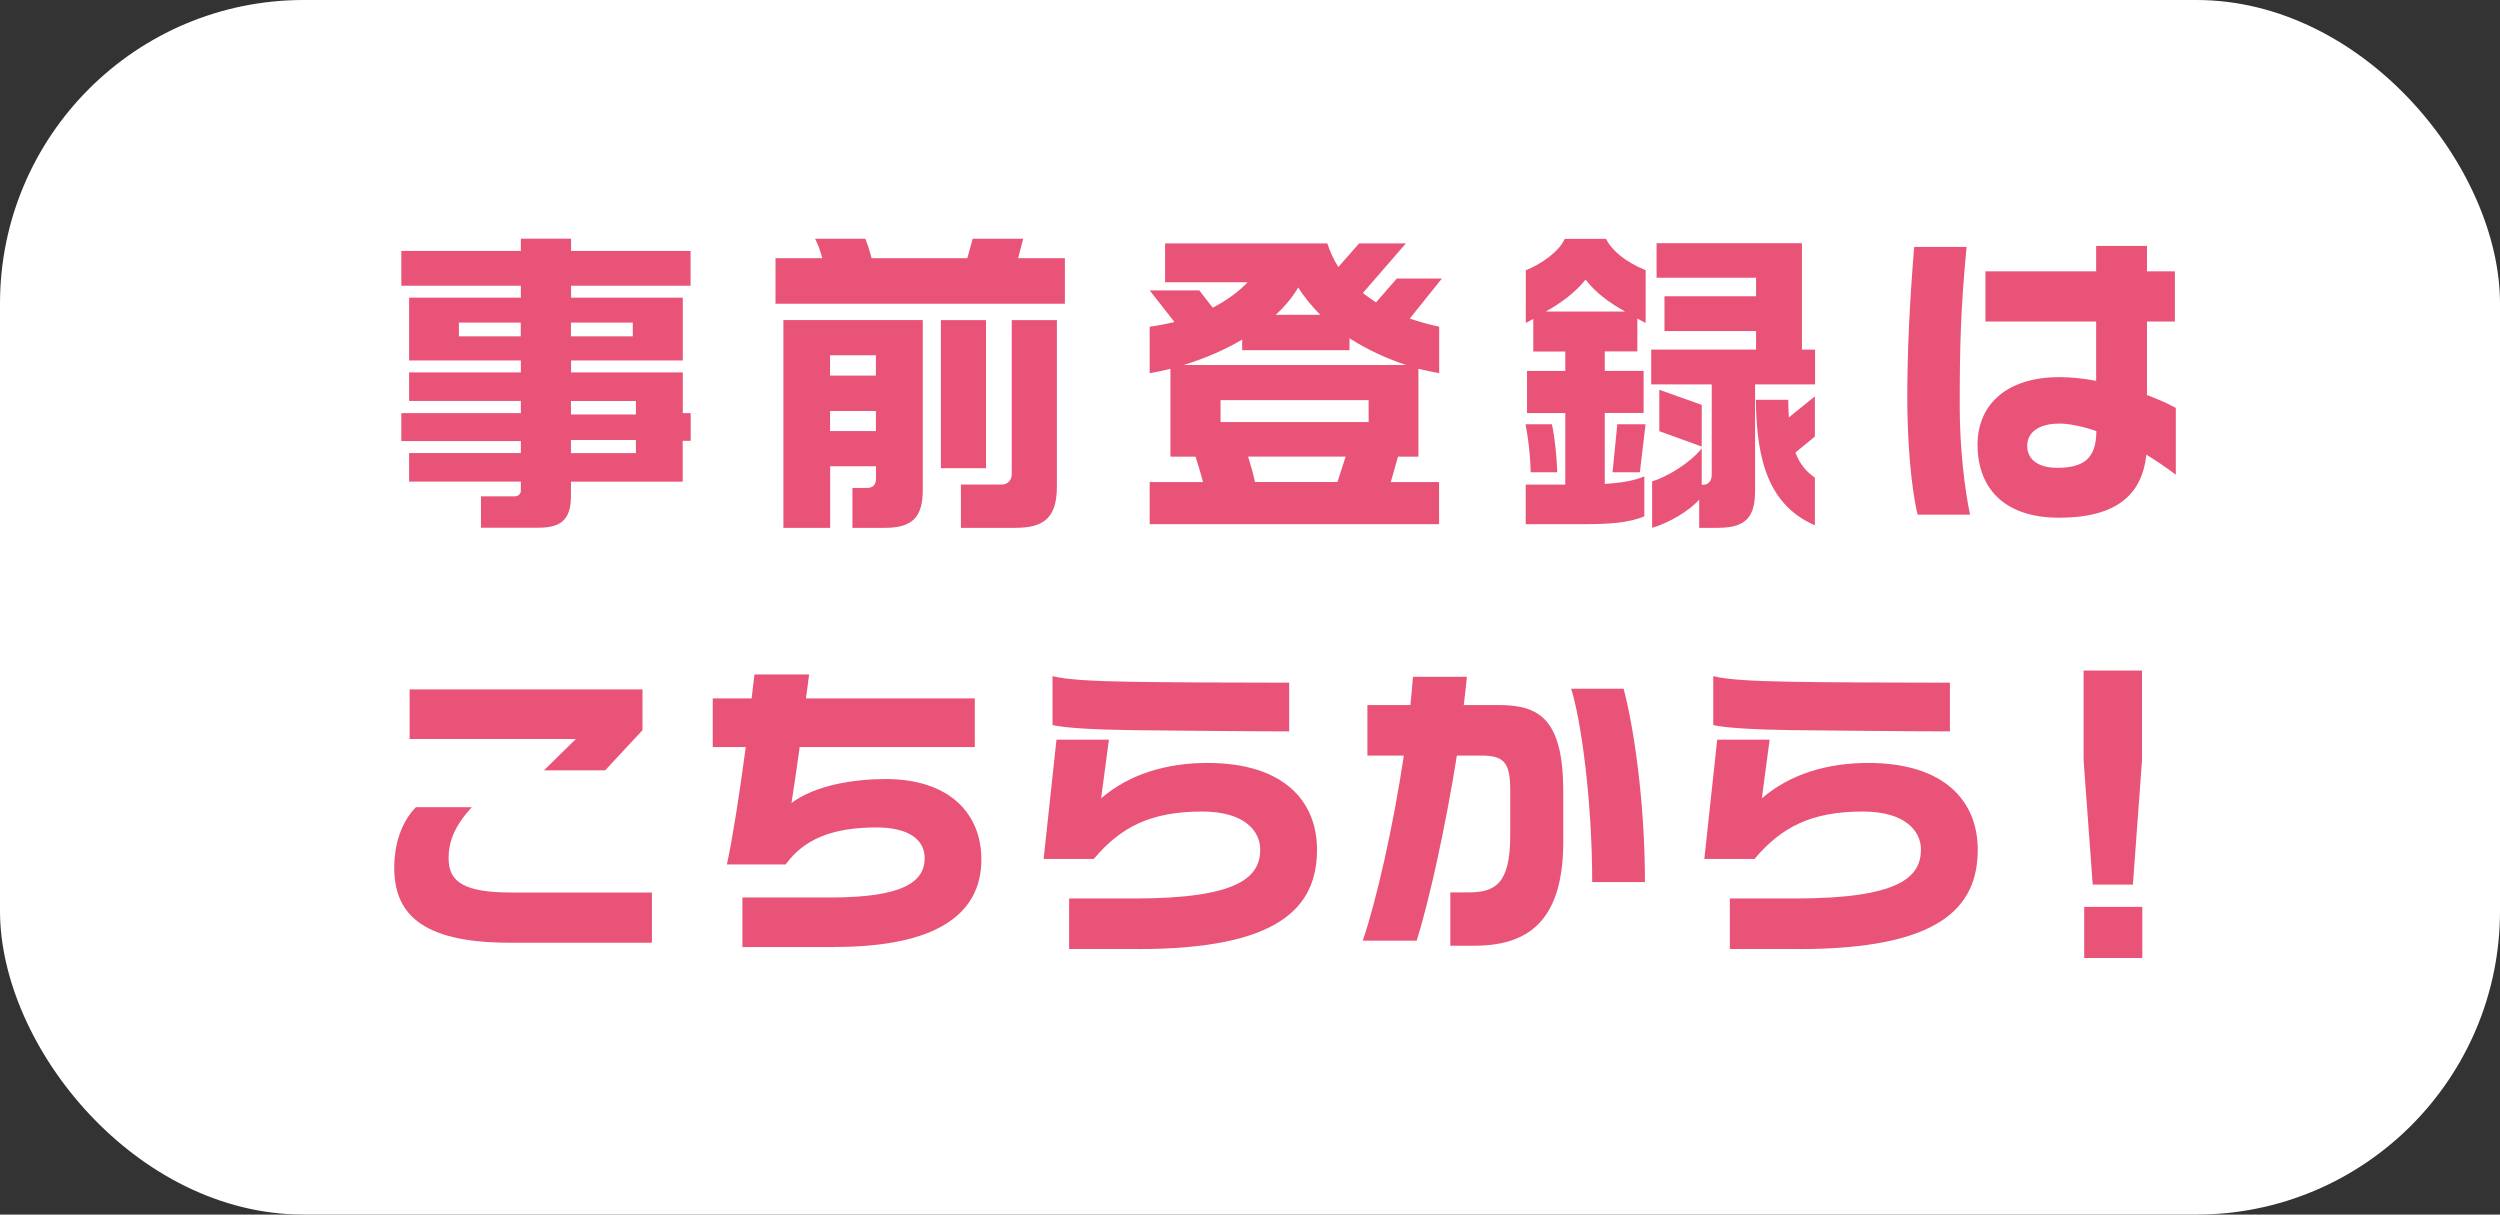
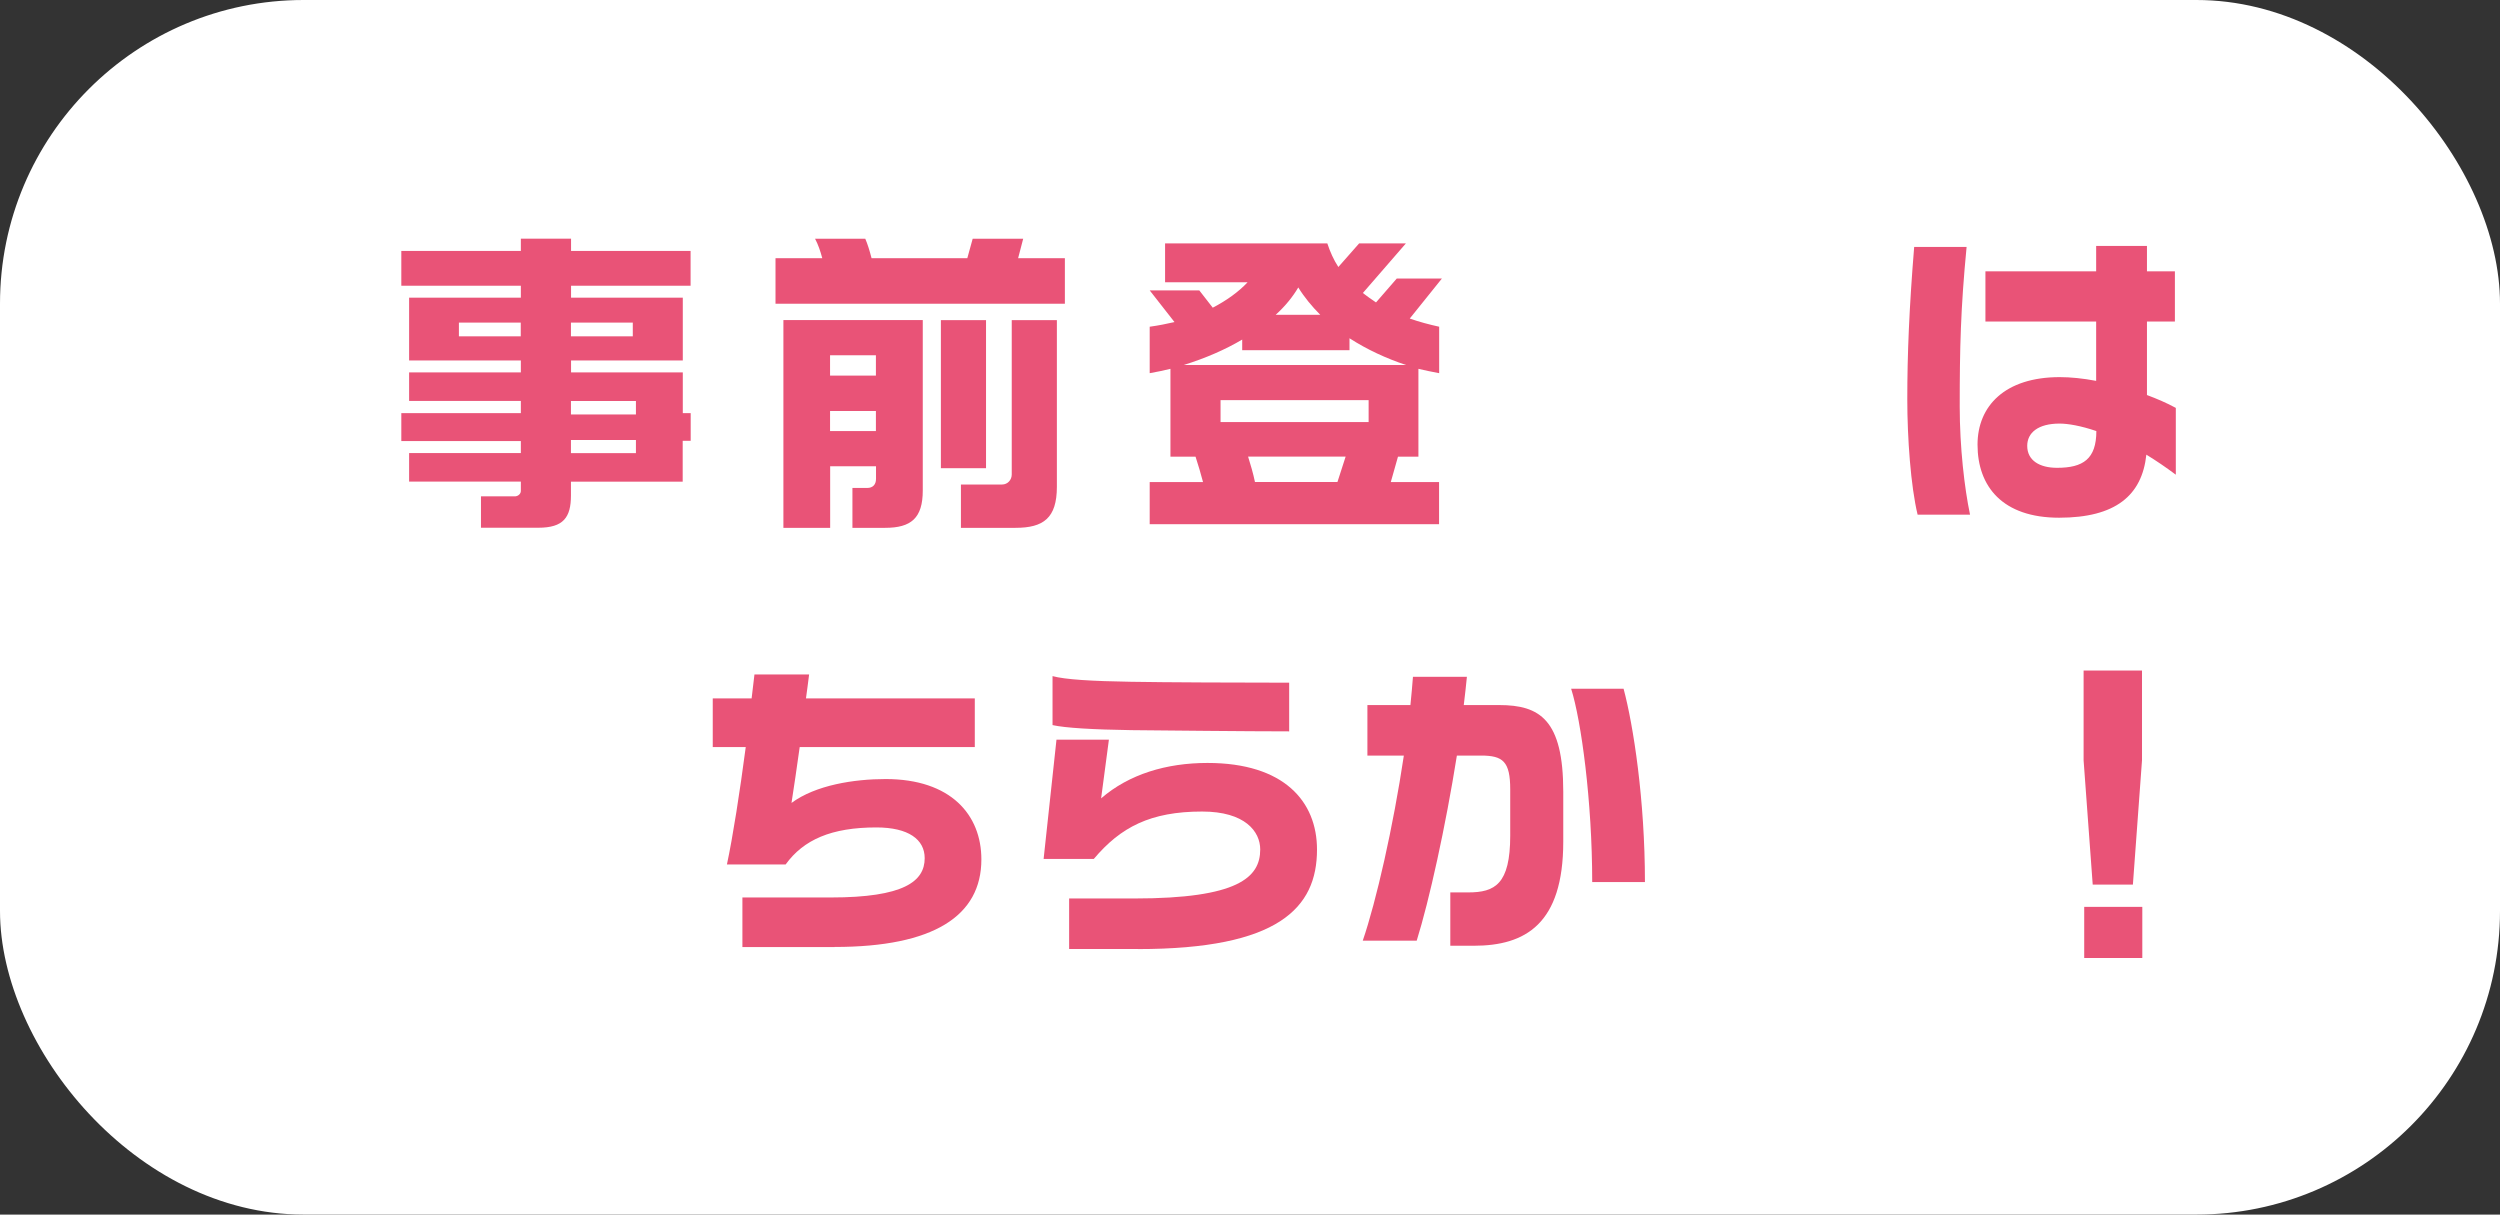
<svg xmlns="http://www.w3.org/2000/svg" id="_レイヤー_2" data-name="レイヤー 2" viewBox="0 0 247 120">
  <rect x="0" y="0" width="247" height="120" fill="#333333" stroke="none" />
  <defs>
    <style>
      .cls-1 {
        fill: #e95377;
      }

      .cls-2 {
        fill: #fff;
      }
    </style>
  </defs>
  <g id="_レイヤー_1-2" data-name="レイヤー 1">
    <rect class="cls-2" y="0" width="247" height="120" rx="30" ry="30" />
    <g>
      <path class="cls-1" d="M67.45,43.56v4.03h-11.04v1.36c0,2.17-.74,3.19-3.22,3.19h-5.67v-3.1h3.35c.31,0,.59-.25.59-.53v-.93h-11.04v-2.82h11.04v-1.18h-11.81v-2.76h11.81v-1.21h-11.04v-2.82h11.04v-1.18h-11.04v-6.2h11.04v-1.18h-11.81v-3.44h11.81v-1.21h4.96v1.21h11.81v3.44h-11.81v1.18h11.04v6.2h-11.04v1.18h11.04v4.03h.78v2.73h-.78ZM51.45,31.87h-6.11v1.36h6.11v-1.36ZM62.52,31.87h-6.11v1.36h6.11v-1.36ZM62.83,39.62h-6.42v1.33h6.42v-1.33ZM62.83,43.47h-6.42v1.3h6.42v-1.3Z" />
      <path class="cls-1" d="M76.62,30.01v-4.5h4.62c-.19-.71-.4-1.33-.71-1.92h4.96c.22.5.43,1.18.62,1.92h9.46l.53-1.92h4.99l-.5,1.92h4.62v4.5h-28.59ZM87.44,52.15h-3.22v-3.94h1.46c.56,0,.87-.34.87-.9v-1.24h-4.53v6.08h-4.62v-20.53h13.77v16.84c0,2.73-1.15,3.69-3.72,3.69ZM86.54,35.1h-4.53v2.01h4.53v-2.01ZM86.54,40.61h-4.53v1.98h4.53v-1.98ZM92.96,46.26v-14.63h4.46v14.63h-4.46ZM100.34,52.15h-5.4v-4.28h4.06c.56,0,.96-.46.96-.99v-15.25h4.46v16.46c0,3.1-1.33,4.06-4.09,4.06Z" />
      <path class="cls-1" d="M139.28,31.47c.96.34,1.92.59,2.91.81v4.59c-.68-.12-1.4-.28-2.05-.43v8.68h-2.02l-.71,2.51h4.77v4.16h-28.59v-4.16h5.27c-.22-.81-.46-1.67-.74-2.51h-2.48v-8.68c-.68.16-1.33.31-2.05.43v-4.59c.87-.12,1.67-.28,2.45-.46l-2.45-3.13h4.9l1.33,1.71c1.36-.71,2.54-1.55,3.44-2.51h-8.15v-3.84h16.03c.28.84.62,1.61,1.09,2.33l2.05-2.33h4.62l-4.25,4.9c.4.31.84.62,1.3.93l2.05-2.36h4.46l-3.19,3.97ZM133.33,33.42v1.18h-10.6v-1.05c-1.67.99-3.6,1.83-5.77,2.51h21.95c-1.95-.65-3.84-1.52-5.58-2.64ZM135.22,39.53h-14.63v2.17h14.63v-2.17ZM123.31,45.11c.25.81.5,1.64.68,2.51h8.15l.81-2.51h-9.64ZM128.27,28.4c-.53.9-1.27,1.83-2.23,2.7h4.4c-.81-.81-1.58-1.74-2.17-2.7Z" />
-       <path class="cls-1" d="M161.77,31.47v3.25h-3.22v1.92h3.84v4.16h-3.84v7.01c1.55-.09,2.88-.31,3.91-.74v3.94c-1.49.65-3.53.78-5.98.78h-5.74v-3.91h3.91v-7.07h-3.78v-4.16h3.78v-1.92h-3.16v-3.22c-.25.12-.5.28-.74.4v-5.21c1.58-.62,3.35-1.92,3.84-3.1h4.09c.56,1.15,1.89,2.26,3.91,3.1v5.21c-.28-.16-.56-.28-.81-.43ZM151.23,46.66c-.06-2.08-.25-3.32-.5-4.74h2.6c.28,1.27.46,3.01.53,4.74h-2.64ZM156.66,27.62c-1.05,1.3-2.39,2.29-3.94,3.16h7.84c-1.61-.9-2.91-1.86-3.91-3.16ZM162.02,46.66h-2.7l.47-4.74h2.79l-.56,4.74ZM173.4,37.98v10.45c0,2.51-.74,3.72-3.69,3.72h-1.83v-2.79c-1.02,1.15-2.98,2.29-4.65,2.79v-4.59c1.46-.43,3.78-1.83,4.9-3.26v3.6h.12c.47,0,.87-.31.87-.99v-8.93h-5.98v-3.44h10.36v-1.83h-9.05v-3.44h9.05v-1.83h-9.83v-3.41h14.36v10.51h1.3v3.44h-5.92ZM163.94,42.6v-4.09l4.19,1.49v4.12l-4.19-1.52ZM173.49,39.5h3.19c0,.62.03,1.21.06,1.74l2.57-2.08v3.97l-1.92,1.58c.4,1.08,1.02,1.86,1.92,2.48v4.71c-4.46-1.95-5.77-6.2-5.83-12.4Z" />
      <path class="cls-1" d="M189.46,50.85c-.68-2.82-1.02-7.6-1.02-11.41,0-4.43.19-9.02.68-15.04h5.18c-.59,6.11-.68,9.98-.68,15.78,0,4,.47,8.06,1.02,10.67h-5.18ZM212.06,44.92c-.43,4.03-3.04,6.23-8.62,6.23s-8.06-3.07-8.06-7.22c0-3.81,2.7-6.67,8.12-6.67,1.05,0,2.29.12,3.6.37v-5.86h-10.94v-4.96h10.94v-2.51h5.02v2.51h2.76v4.96h-2.76v7.26c.99.37,1.95.78,2.85,1.27v6.6c-.99-.74-1.95-1.39-2.91-1.98ZM203.48,41.85c-2.11,0-3.19.9-3.19,2.2,0,1.46,1.24,2.17,2.95,2.17,2.57,0,3.88-.87,3.88-3.63-1.55-.53-2.82-.74-3.63-.74Z" />
-       <path class="cls-1" d="M50.33,93.14c-8.99,0-11.38-3.1-11.38-7.44,0-1.98.56-4.34,2.14-5.95h5.52c-1.64,1.8-2.29,3.32-2.29,5.05,0,2.39,1.61,3.38,6.2,3.38h13.89v4.96h-14.08ZM59.79,76.11h-6.05l3.16-3.1h-16.43v-4.9h23.01v4.03l-3.69,3.97Z" />
      <path class="cls-1" d="M82.47,93.57h-9.12v-4.9h8.74c7.19,0,9.27-1.58,9.27-3.88,0-1.86-1.61-3.04-4.78-3.04-4.43,0-7.19,1.21-8.96,3.66h-5.8c.59-2.76,1.27-7.13,1.86-11.6h-3.26v-4.81h3.84c.09-.81.19-1.58.28-2.36h5.4c-.09.84-.22,1.61-.31,2.36h16.68v4.81h-17.3c-.31,2.17-.56,3.97-.81,5.52,2.39-1.77,6.2-2.36,9.3-2.36,6.45,0,9.46,3.54,9.46,7.94,0,5.58-4.71,8.65-14.51,8.65Z" />
      <path class="cls-1" d="M112.42,93.76h-6.79v-4.99h6.45c10.23,0,12.43-2.08,12.43-4.84,0-1.77-1.49-3.75-5.74-3.75-5.12,0-8.06,1.55-10.7,4.68h-4.96l1.27-11.78h5.18l-.77,5.8c2.76-2.39,6.45-3.5,10.51-3.5,7.57,0,10.82,3.81,10.82,8.56,0,5.77-3.81,9.83-17.7,9.83ZM111.83,72.14c-3.91-.06-6.57-.22-7.84-.5v-4.84c1.24.34,3.91.5,7.75.56,3.19.06,11.01.09,15.63.09v4.81c-4.25,0-12.15-.09-15.53-.12Z" />
      <path class="cls-1" d="M145.62,93.44h-2.33v-5.27h1.77c2.64,0,4.15-.81,4.15-5.61v-4.56c0-2.76-.71-3.35-2.88-3.35h-2.39c-1.12,7.04-2.73,14.32-3.97,18.29h-5.33c1.33-3.88,3.01-11.25,4.06-18.29h-3.6v-4.99h4.25c.09-.96.19-1.89.25-2.79h5.33c-.09.9-.19,1.83-.31,2.79h3.5c4.03,0,6.33,1.46,6.33,8.56v4.93c0,8.15-3.75,10.29-8.84,10.29ZM157.31,87.15c0-8-1.09-15.97-2.08-19.1h5.18c.96,3.57,2.11,10.98,2.11,19.1h-5.21Z" />
-       <path class="cls-1" d="M177.7,93.76h-6.79v-4.99h6.45c10.23,0,12.43-2.08,12.43-4.84,0-1.77-1.49-3.75-5.74-3.75-5.12,0-8.06,1.55-10.7,4.68h-4.96l1.27-11.78h5.18l-.77,5.8c2.76-2.39,6.45-3.5,10.51-3.5,7.57,0,10.82,3.81,10.82,8.56,0,5.77-3.81,9.83-17.7,9.83ZM177.11,72.14c-3.91-.06-6.57-.22-7.84-.5v-4.84c1.24.34,3.91.5,7.75.56,3.19.06,11.01.09,15.63.09v4.81c-4.25,0-12.15-.09-15.53-.12Z" />
      <path class="cls-1" d="M210.73,87.4h-3.97l-.9-12.28v-8.87h5.77v8.87l-.9,12.28ZM205.92,94.65v-5.05h5.74v5.05h-5.74Z" />
    </g>
  </g>
</svg>